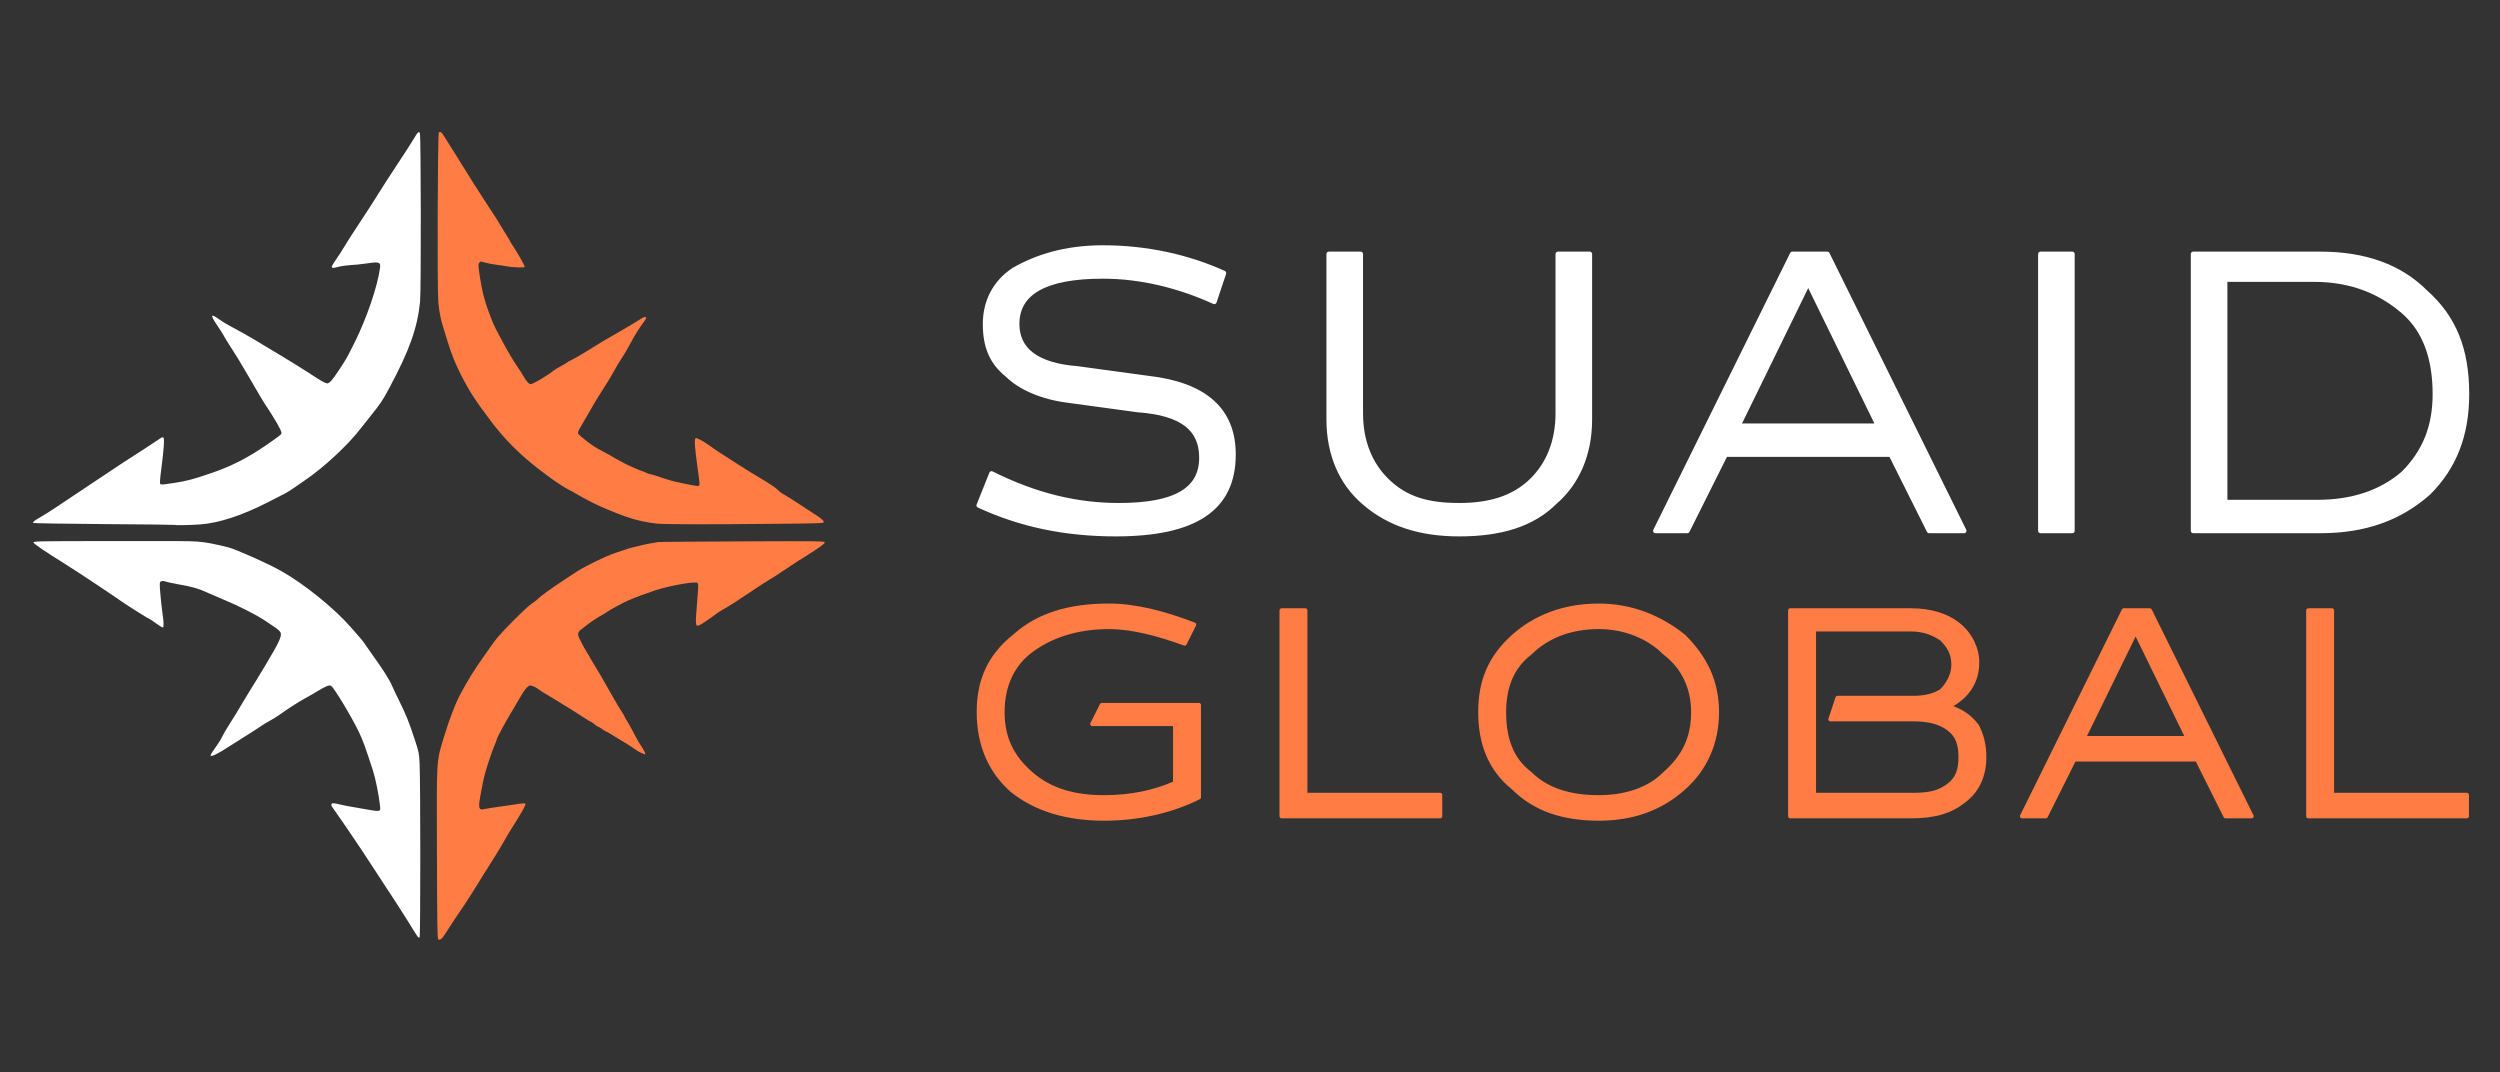
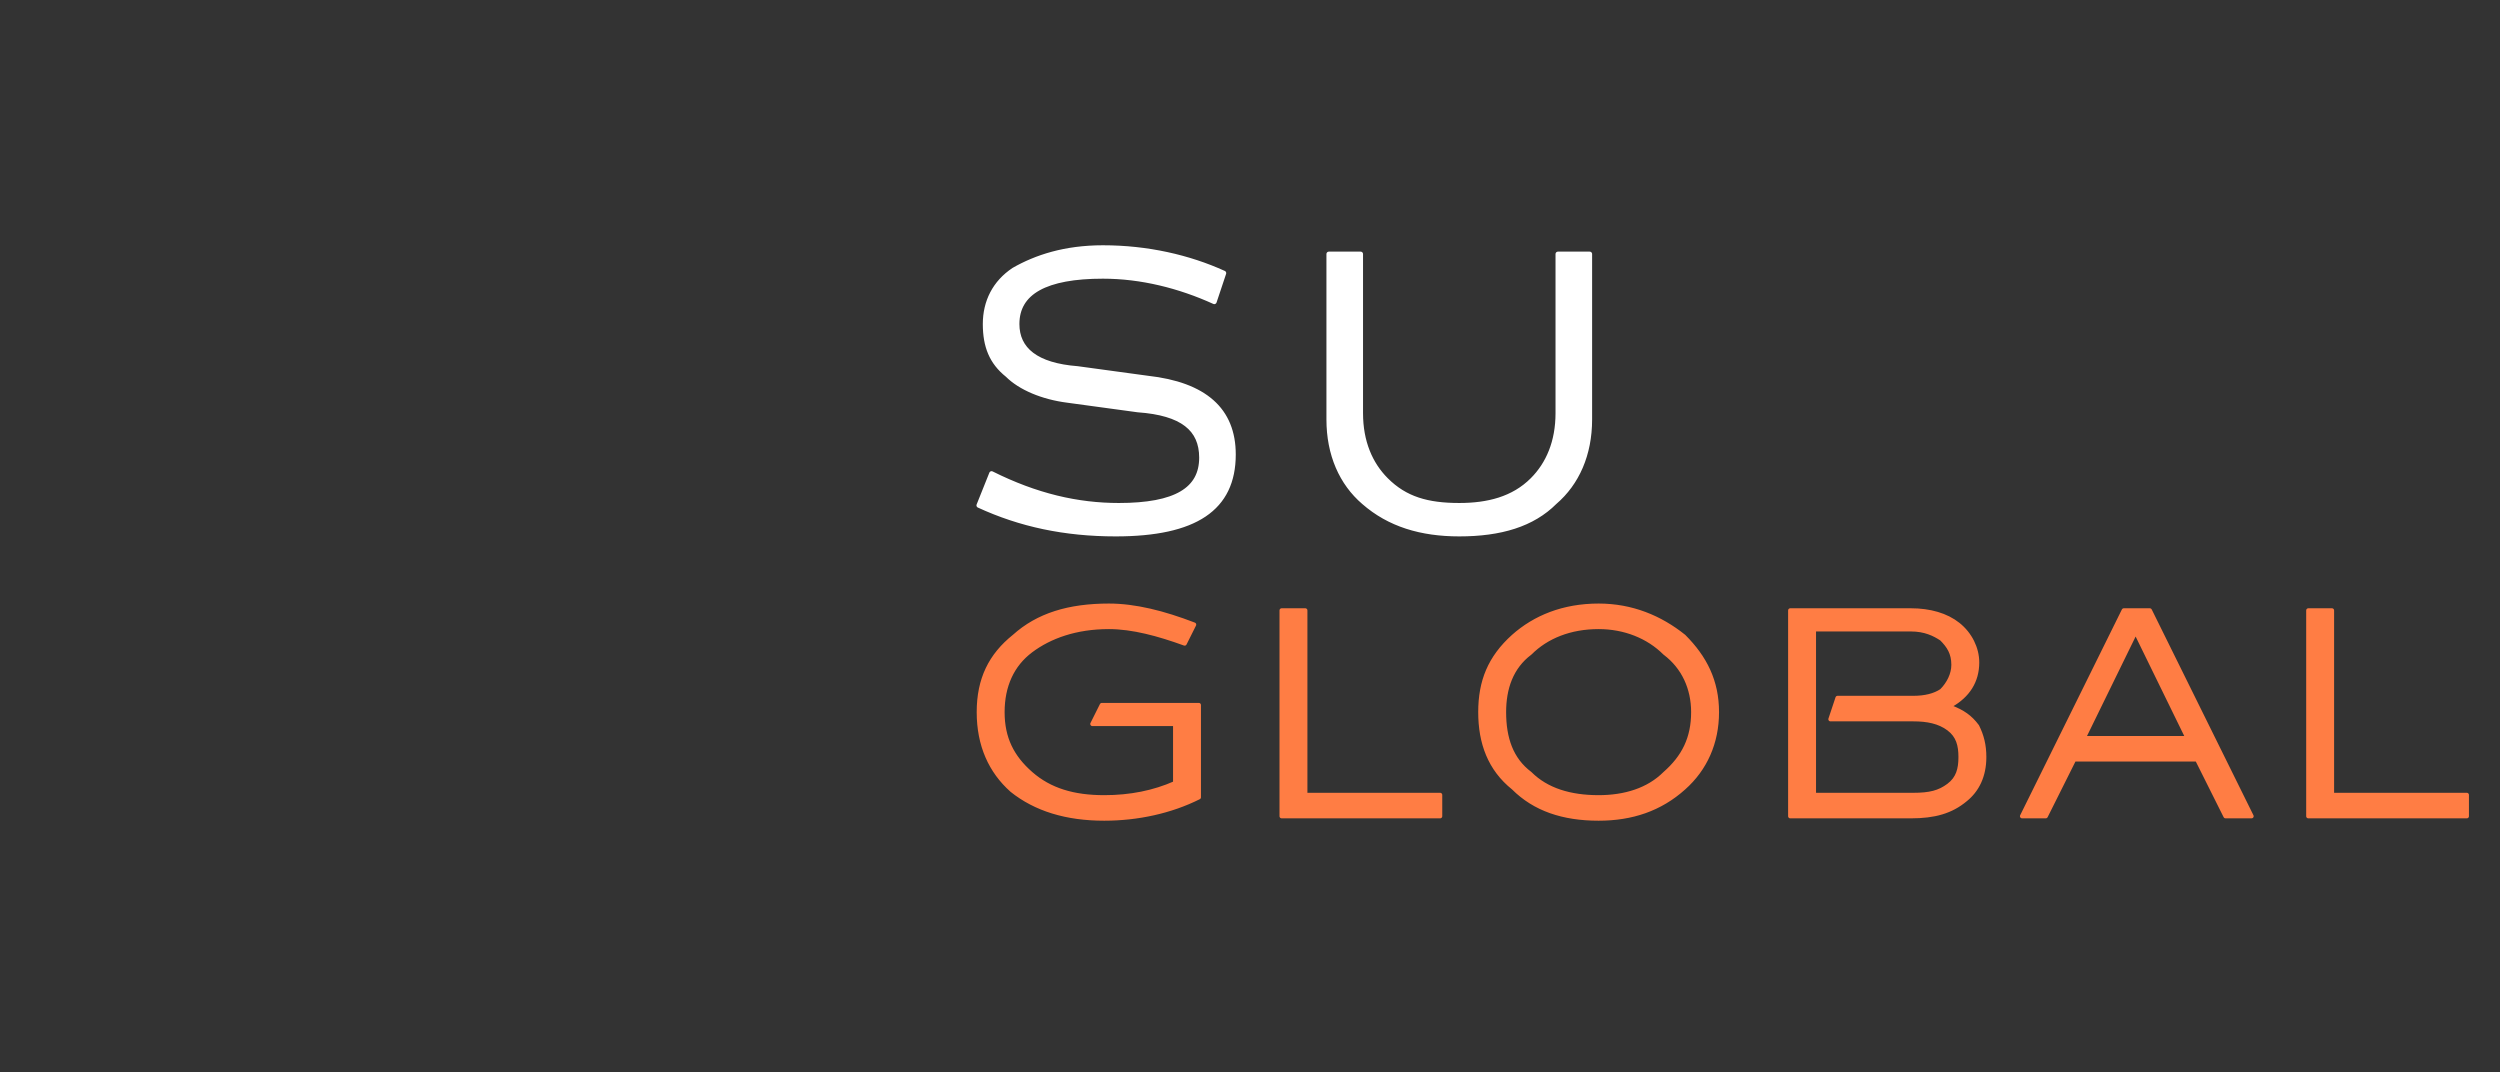
<svg xmlns="http://www.w3.org/2000/svg" xml:space="preserve" style="fill-rule:evenodd;clip-rule:evenodd;stroke-linejoin:round;stroke-miterlimit:2" viewBox="0 0 2084 894">
  <rect x="0" y="0" width="2084" height="894" fill="#333333" stroke="none" />
-   <path d="M678.9 1308c-1.2-.8-1.4-15.8-1.7-107.2-.4-122.1-.9-114.8 8.8-146.9 6.6-21.8 14.5-42.5 20.4-53.4 10.6-19.7 17.7-31 30.6-49.2 3.6-5 9-12.7 12-17 6.6-9.5 40.6-43.8 48.2-48.6 3-1.9 6-4.3 6.8-5.2 2.1-2.6 17.9-14 31.5-22.9 6.6-4.3 13.2-8.7 14.7-9.7 10-7 37-20.3 50.1-24.8 2.8-1 7.9-2.7 11.2-3.8 6.8-2.4 14.8-4.5 25-6.7 6.5-1.4 9.2-1.9 18.5-3.4 1.9-.3 49.7-.7 106.3-.9 98.3-.4 102.7-.3 102.7 1.4 0 1.2-4 4.4-11.6 9.3-13 8.5-14.4 9.4-21 13.4-2.6 1.6-11.7 7.6-20.2 13.3-8.5 5.8-16.2 10.7-17.1 11-.9.4-10.7 6.7-21.9 14.2-11.2 7.5-21.1 14-22 14.6-.9.5-3.9 2.4-6.7 4.1-2.7 1.7-6.6 3.9-8.5 5-1.9 1-5.3 3.3-7.5 5-2.2 1.7-8.1 5.8-13.1 9.2-13 8.6-13 8.6-11.4-13.4.6-9.3 1.5-20.7 1.9-25.3.5-6.1.4-8.7-.5-9.6-2.8-2.8-44 5.1-58.9 11.3-1.1.5-4.5 1.7-7.5 2.6-6.3 2.1-21 8-25.5 10.3-8.9 4.6-18.4 9.8-21 11.7-1.6 1.1-4.2 2.8-5.7 3.6-6.6 3.6-15.7 9.6-19.8 12.9-2.5 2.1-5.9 4.7-7.6 5.9-4.4 3-5 6.4-2.3 11.6 1.2 2.2 3.3 6.4 4.7 9.1 1.4 2.8 3.8 6.9 5.3 9.2 1.6 2.3 2.9 4.4 2.9 4.8 0 .3 1.7 3.4 3.9 6.8 7 11.3 12.2 20.2 24.8 42.6 3.4 6 8.2 14.1 10.7 18 2.5 3.8 4.6 7.4 4.6 7.8 0 .5 1.1 2.5 2.5 4.4 1.3 2 5.2 9 8.6 15.5 3.3 6.6 7.4 13.7 9 15.9 3.2 4.4 6.2 10.5 5.6 11.1-.2.3-1.7-.2-3.3-1.1-1.6-.8-3.2-1.5-3.5-1.5-.4 0-3.3-1.8-6.5-4-8-5.5-8.8-6-17.4-11.1-4.1-2.4-9.7-5.9-12.5-7.6-2.7-1.8-5.4-3.3-6-3.3-.5 0-2.8-1.4-4.9-3-2.2-1.7-4.4-3-5-3-.6-.1-2.7-1.4-4.6-3-1.9-1.7-3.8-3-4.2-3-.5 0-4.7-2.6-9.5-5.7-4.8-3.2-13.6-8.7-19.4-12.3-5.9-3.6-14.2-8.7-18.6-11.4-4.3-2.6-9.4-5.7-11.3-6.8-1.9-1.1-4.8-3-6.5-4.3-5.1-3.8-9.6-5.7-12-5.1-2.7.7-6.9 5.8-11.2 13.6-1.7 3-6.9 11.8-11.5 19.5-8.3 13.7-18.8 33.3-18.8 35.3 0 .5-1.1 3.4-2.4 6.3-3.9 8.9-12 33.6-13.6 41.7-8.1 39.6-8 40.6 2.3 38.3 2.9-.6 10.6-1.8 17.2-2.7 6.6-.9 14.5-2 17.5-2.5 11.9-1.9 14.7-2.1 15.4-1 .6 1-5.1 11.3-14.8 26.5-1.9 2.9-4.3 6.8-5.4 8.7-7.4 13.1-17.3 29.6-22.6 37.8-3.5 5.3-7.6 11.9-9.3 14.6-7.6 12.6-20.2 32.6-24.2 38.5-9.4 13.7-18.8 27.8-23.4 35.3-5.1 8.2-7.4 10.1-9.8 8.7ZM953 786c-11.8-1.1-27.9-4.8-40-9.2-12.2-4.4-30.2-11.9-40-16.8-5-2.4-19.9-10.6-22-12-1.4-.9-5-2.9-8-4.4-11.8-6-36.2-23.7-53.9-39-16.8-14.6-30.2-28.9-43.5-46.4-19.6-25.9-27.4-37.9-37-56.5-8.5-16.8-12.6-26.7-18-44.2-2.5-8.2-5.3-17-6-19.5-2.8-8.8-4.6-18.3-5.7-30.3-1.5-16.3-.8-211.2.7-212.7 1.7-1.7 3.7-.3 6.3 4.3 1.3 2.3 5.2 8.5 8.6 13.7 3.3 5.2 8.5 13.3 11.3 18 11.3 18.4 23.7 38 30.6 48.5 11.5 17.4 18.1 27.6 21.1 33 1.6 2.8 4.8 8 7.2 11.7 2.4 3.7 4.3 7 4.3 7.3 0 .4 1.3 2.5 2.9 4.8 4.8 7.1 15 24.7 15.3 26.5.3 1.5-.7 1.7-8.2 1.5-4.7-.1-10.7-.6-13.5-1.2-2.7-.5-9-1.5-14-2.1-4.9-.7-11.4-1.9-14.4-2.8-5.1-1.6-5.4-1.6-6.7.3-1.6 2.1-1.5 3.3 1.2 21 2.7 17 6.5 30.9 13.9 49.5 3.3 8.4 5.4 12.5 14 28.5 7.3 13.5 13.6 24.1 19 32 3.4 5 7 10.6 8 12.5 2.1 4.3 6.4 9 8.2 9 2.9 0 21.9-11.2 28.8-17 1.1-1 5.2-3.4 9-5.5 3.9-2 7.7-4.4 8.6-5.1.8-.8 1.8-1.4 2.1-1.4 1.1 0 21.5-11.8 29.8-17.2 4.7-3 10.4-6.6 12.7-7.9 2.3-1.3 7.2-4.2 11-6.3 18.2-10.5 31.3-18.2 36.1-21.4 4-2.6 5.6-3.2 6.5-2.3.8.8.6 1.8-.9 3.8-6 8.1-11.5 16.6-14.9 22.8-7.9 14.5-10 18.2-14.8 25.5-2.7 4.1-6.2 9.9-7.8 13-4.4 8.1-8.7 15.3-16 26.5-6.4 9.8-9.9 15.7-19.4 32.5-2.7 4.7-6.4 11.1-8.3 14.2-2.2 3.7-3.2 6.3-2.8 7.6.7 2.2 17.3 15.1 24.1 18.8 13 6.9 18.2 9.8 19.1 10.5.6.5 4.5 2.7 8.8 4.9 4.2 2.2 8.4 4.4 9.4 5 3 1.6 17.9 8 18.8 8 .5.1 2.7.9 4.9 2s4.6 1.9 5.4 2c1.4 0 6.5 1.6 18.6 5.7 3.9 1.3 9.9 3 13.5 3.8 20 4.4 27.2 5.6 28.6 5.1 1.8-.7 1.9-.3-1.5-24.6-3.3-24.7-3.9-33.5-2.3-35.2 1.1-1 9.9 3.6 17.7 9.3 3.9 2.8 9.5 6.7 12.5 8.6 9.4 6 12.2 7.8 23 14.8 5.8 3.8 16.1 10.2 23 14.3 16.6 9.8 25 15.4 28 18.7 1.4 1.5 4.2 3.6 6.4 4.7 3.4 1.7 22.7 14.2 43.1 27.7 4.3 2.9 7.1 5.5 7.3 6.7.3 2.1-.1 2.1-66.5 2.7-78.6.8-132.8.7-143.3-.3Z" style="fill:#ff7d44;fill-rule:nonzero" transform="translate(-85.424 -85.42) scale(.664)" />
-   <path d="M653 1304.5c-.7-.8-3.5-5.3-6.4-9.9-8.4-14-28.9-45.6-62.9-97.3-8.5-13-34.9-51.5-37.4-54.7-2.5-3.1-2.1-5.6.9-5.6 1.1 0 5.4.9 9.6 1.9 4.3 1 10 2.2 12.7 2.5 2.8.4 10.9 1.8 18.2 3.2 7.7 1.5 14.3 2.4 15.9 2 2.6-.7 2.7-.8 2-7.3-1.2-11.8-5.6-33.5-8.6-42.8-10.1-31.2-12.9-38.7-18-49.3-9.2-19.1-31.2-55.6-34.7-57.5-2.3-1.4-6.1.1-16.3 6.2-5.2 3.2-13.1 7.7-17.5 10.1-7.7 4.2-20.8 12.7-32.5 21-3 2.1-7.7 5-10.5 6.4-2.7 1.4-8.6 4.9-13 8-4.4 3-12.9 8.5-19 12.2-6 3.7-15.3 9.6-20.5 13-14.2 9.2-22 12.8-22 10.2 0-.8 2.7-5.1 6.1-9.7 3.4-4.6 7.1-10.6 8.4-13.5 1.3-2.8 5.5-10 9.4-16.1 3.9-6 10.5-16.8 14.7-24 4.2-7.1 9.3-15.6 11.3-18.7 4.9-7.8 7.3-11.6 18.8-30.8 17.7-29.4 21.3-37.3 19-41.6-.7-1.3-3.1-3.6-5.3-5.1-2.3-1.6-8.3-5.6-13.3-9-11.1-7.5-34.9-19.6-52.6-26.8-7.1-3-16.9-7.2-21.8-9.4-9.8-4.6-18.9-7.1-35.7-10-6.4-1.1-12.8-2.5-14.3-3-3.4-1.3-5.7-1.4-7.6-.2-1.1.7-1.2 3.1-.2 14.7.6 7.7 1.8 18.5 2.6 24 1.7 11.4 1.9 18 .7 18.8-.5.3-4.2-1.9-8.3-4.9-4.1-3-7.7-5.5-8.1-5.5-.9 0-27.2-16.4-34.8-21.8-6.7-4.7-11.4-7.8-33-22.3-20.4-13.5-30.3-20-40.5-26.4-22.4-13.9-37.4-24.1-37.8-25.7-.5-1.7 4.6-1.8 87.6-1.9 100.1-.1 105.6-.1 118.7.7 9 .6 23 3.2 38.5 7.3 10.1 2.6 49.9 20.4 66 29.5C510.4 861.7 548 892 569 916c3.6 4.1 8.3 9.5 10.5 12 2.3 2.5 5.3 6.3 6.8 8.5s4.8 7 7.4 10.7c17.3 24.1 23.7 34.2 28 44.3 1.2 2.8 4.8 10.4 8.1 17 8.2 16.5 12.5 27 19.2 47.6 5.5 16.7 5.8 18.2 6.4 30.5 1.2 25.4 1.2 218.7 0 219.1-.6.2-1.7-.3-2.4-1.2ZM347.9 787.6c-.2-.2-40.2-.7-88.9-1-48.7-.4-88.6-1-88.7-1.4-.5-1.4 1.4-2.9 8.7-7.1 4.1-2.3 12.3-7.4 18.2-11.4 5.9-4 16.7-11.1 24-16 7.3-4.8 24.9-16.5 39-26 14.1-9.4 28.5-19 32-21.1 6.2-3.8 37.3-24.2 39.3-25.7.6-.4 1.6-.4 2.3 0 1.5.9.6 14.6-2.9 41.5-1.4 10.5-1.7 16.2-1.1 16.8 1.1 1.1 3.6.9 19.7-1.6 13.5-2.1 23.1-4.7 44.4-12 26.3-9.1 45.8-19.1 71.1-36.6 16.6-11.6 17-11.9 17-14 0-3-8.7-18.1-21-36.5-2.6-3.9-5.4-8.7-21.3-36-10.4-17.9-14.2-24-21.5-35.3-3.5-5.3-7.3-11.5-8.4-13.7-1.2-2.2-4.9-8.2-8.4-13.3-9.2-13.5-8.5-15.6 2.6-7.5 3.6 2.6 10.1 6.6 14.5 8.8 4.4 2.3 10.9 5.8 14.5 7.9 3.6 2.1 8.8 5.1 11.7 6.7 2.8 1.6 9.1 5.3 14 8.4 4.8 3 11.1 6.7 13.8 8.3 9.4 5.4 39.5 24 55.5 34.5 4.8 3.1 9.9 5.7 11.3 5.7 3 0 6.4-3.9 15.4-17.5 8.9-13.4 9.4-14.4 19.7-35 14.8-29.9 28.2-69.4 31.3-92.2.9-6.6-.6-7.7-9.2-6.9-3.8.4-9.5 1.1-12.5 1.6s-9.7 1.2-14.7 1.4c-5.1.3-12.1 1.3-15.6 2.2-10.5 2.8-10.8 1.9-3.4-8.8 3.6-5.1 7.9-11.9 9.7-15 1.7-3.2 10.4-16.7 19.3-30.2 8.9-13.4 19.6-30 23.7-36.7 4.1-6.8 15-23.6 24.1-37.4 9.1-13.7 18.4-28.2 20.7-32.1 5.2-9 6.9-10.5 8-7.3 1.3 3.8 1.6 198.5.2 211.4-3.3 32.8-13.3 61-38.4 107.8-8.6 16.2-11.5 20.4-24.5 36.6-4.2 5.1-9.4 11.7-11.6 14.6-15.5 20.4-46.1 48.9-70 65.1-4.4 3-10.9 7.5-14.5 10-3.6 2.5-8.1 5.3-10 6.3-1.9 1-11.6 6-21.5 11-32.4 16.7-61.9 26.4-85.3 28.1-13.2 1-31.6 1.3-32.3.6Z" style="fill:#fff;fill-rule:nonzero" transform="translate(-85.424 -85.42) scale(.664)" />
  <path d="m8.9-8.1-.3.9C7.5-7.7 6.3-8 5.1-8c-1.8 0-2.7.5-2.7 1.5 0 .8.6 1.3 1.9 1.4l2.2.3c1.8.2 2.7 1 2.7 2.4C9.2-.7 8 .1 5.5.1c-1.6 0-3-.3-4.3-.9l.4-1c1.4.7 2.7 1 4 1 1.8 0 2.6-.5 2.6-1.5 0-.9-.6-1.4-2-1.5L4-4.1c-.8-.1-1.5-.4-1.9-.8-.5-.4-.7-.9-.7-1.6 0-.7.3-1.3.9-1.7.7-.4 1.6-.7 2.8-.7 1.4 0 2.7.3 3.8.8Zm3.3-.6h1v5c0 .9.3 1.6.8 2.1.6.6 1.3.8 2.3.8.9 0 1.7-.2 2.3-.8.5-.5.8-1.2.8-2.1v-5h1v5.2c0 1.1-.4 2-1.1 2.6-.7.7-1.7 1-3 1-1.2 0-2.2-.3-3-1-.7-.6-1.1-1.5-1.1-2.6v-5.2Z" style="fill:#fff;stroke:#fff;stroke-width:.15px" transform="translate(784.132 442.503) scale(26.523)" />
-   <path d="M1.5 0h-1l4.3-8.7h1.1L10.2 0H9.1L7.9-2.4H2.7L1.5 0Zm3.8-7.8L3.1-3.3h4.4L5.3-7.8Zm7.3-.9h1V0h-1zm4.8 0h4c1.4 0 2.5.4 3.3 1.2.9.8 1.3 1.8 1.3 3.2 0 1.3-.4 2.3-1.2 3.1-.9.8-2 1.2-3.4 1.2h-4v-8.7Zm1 .8v7h2.9c1.1 0 2-.3 2.7-.9.7-.7 1-1.5 1-2.5 0-1.1-.3-2-1-2.6-.7-.6-1.6-1-2.8-1h-2.8Z" style="fill:#fff;stroke:#fff;stroke-width:.15px" transform="translate(1366.752 442.503) scale(26.523)" />
  <path d="M10.5-4.7v3.9c-1.2.6-2.6.9-4 .9-1.6 0-2.9-.4-3.9-1.2-.9-.8-1.4-1.9-1.4-3.3s.5-2.4 1.5-3.2c1-.9 2.3-1.3 4-1.3 1.1 0 2.3.3 3.6.8l-.4.8C8.8-7.7 7.7-8 6.7-8c-1.4 0-2.5.4-3.3 1-.8.6-1.2 1.5-1.2 2.6s.4 1.9 1.2 2.6c.8.7 1.8 1 3.1 1 1.1 0 2.1-.2 3-.6v-2.5H6l.4-.8h4.1Zm3.5-4h1v7.8h5.7V0H14v-8.7Zm9.8 7.5c-1-.8-1.4-1.9-1.4-3.2 0-1.3.4-2.3 1.4-3.2.9-.8 2.1-1.3 3.6-1.3 1.4 0 2.6.5 3.6 1.3.9.9 1.4 1.9 1.4 3.2 0 1.3-.5 2.4-1.4 3.2C30-.3 28.8.1 27.4.1c-1.5 0-2.7-.4-3.6-1.3Zm.7-5.7c-.8.6-1.1 1.5-1.1 2.5 0 1.1.3 2 1.1 2.6.7.7 1.7 1 2.9 1 1.1 0 2.1-.3 2.8-1 .8-.7 1.2-1.5 1.2-2.6 0-1-.4-1.9-1.2-2.5-.7-.7-1.7-1.1-2.8-1.1-1.2 0-2.2.4-2.9 1.1Zm11-1.8h5.1c.8 0 1.5.2 2 .6.5.4.8 1 .8 1.6 0 .8-.4 1.4-1.1 1.8v.1c.5.2.8.4 1.1.8.2.4.3.8.3 1.3 0 .8-.3 1.4-.8 1.8-.6.5-1.3.7-2.3.7h-5.1v-8.7Zm1 .8v7h4.2c.7 0 1.1-.1 1.5-.4.4-.3.5-.7.5-1.2s-.1-.9-.5-1.2c-.4-.3-.9-.4-1.5-.4h-3.5l.3-.9h3.2c.5 0 .9-.1 1.2-.3.3-.3.5-.7.5-1.1 0-.5-.2-.8-.5-1.1-.3-.2-.7-.4-1.3-.4h-4.1ZM46.3 0h-1l4.3-8.7h1.1L55 0h-1.1l-1.2-2.4h-5.2L46.3 0Zm3.8-7.8-2.2 4.5h4.4l-2.2-4.5Zm7.3-.9h1v7.8h5.7V0h-6.7v-8.7Z" style="fill:#ff7d44;fill-rule:nonzero;stroke:#ff7d44;stroke-width:.18px" transform="translate(792.286 680.397) scale(19.72)" />
</svg>